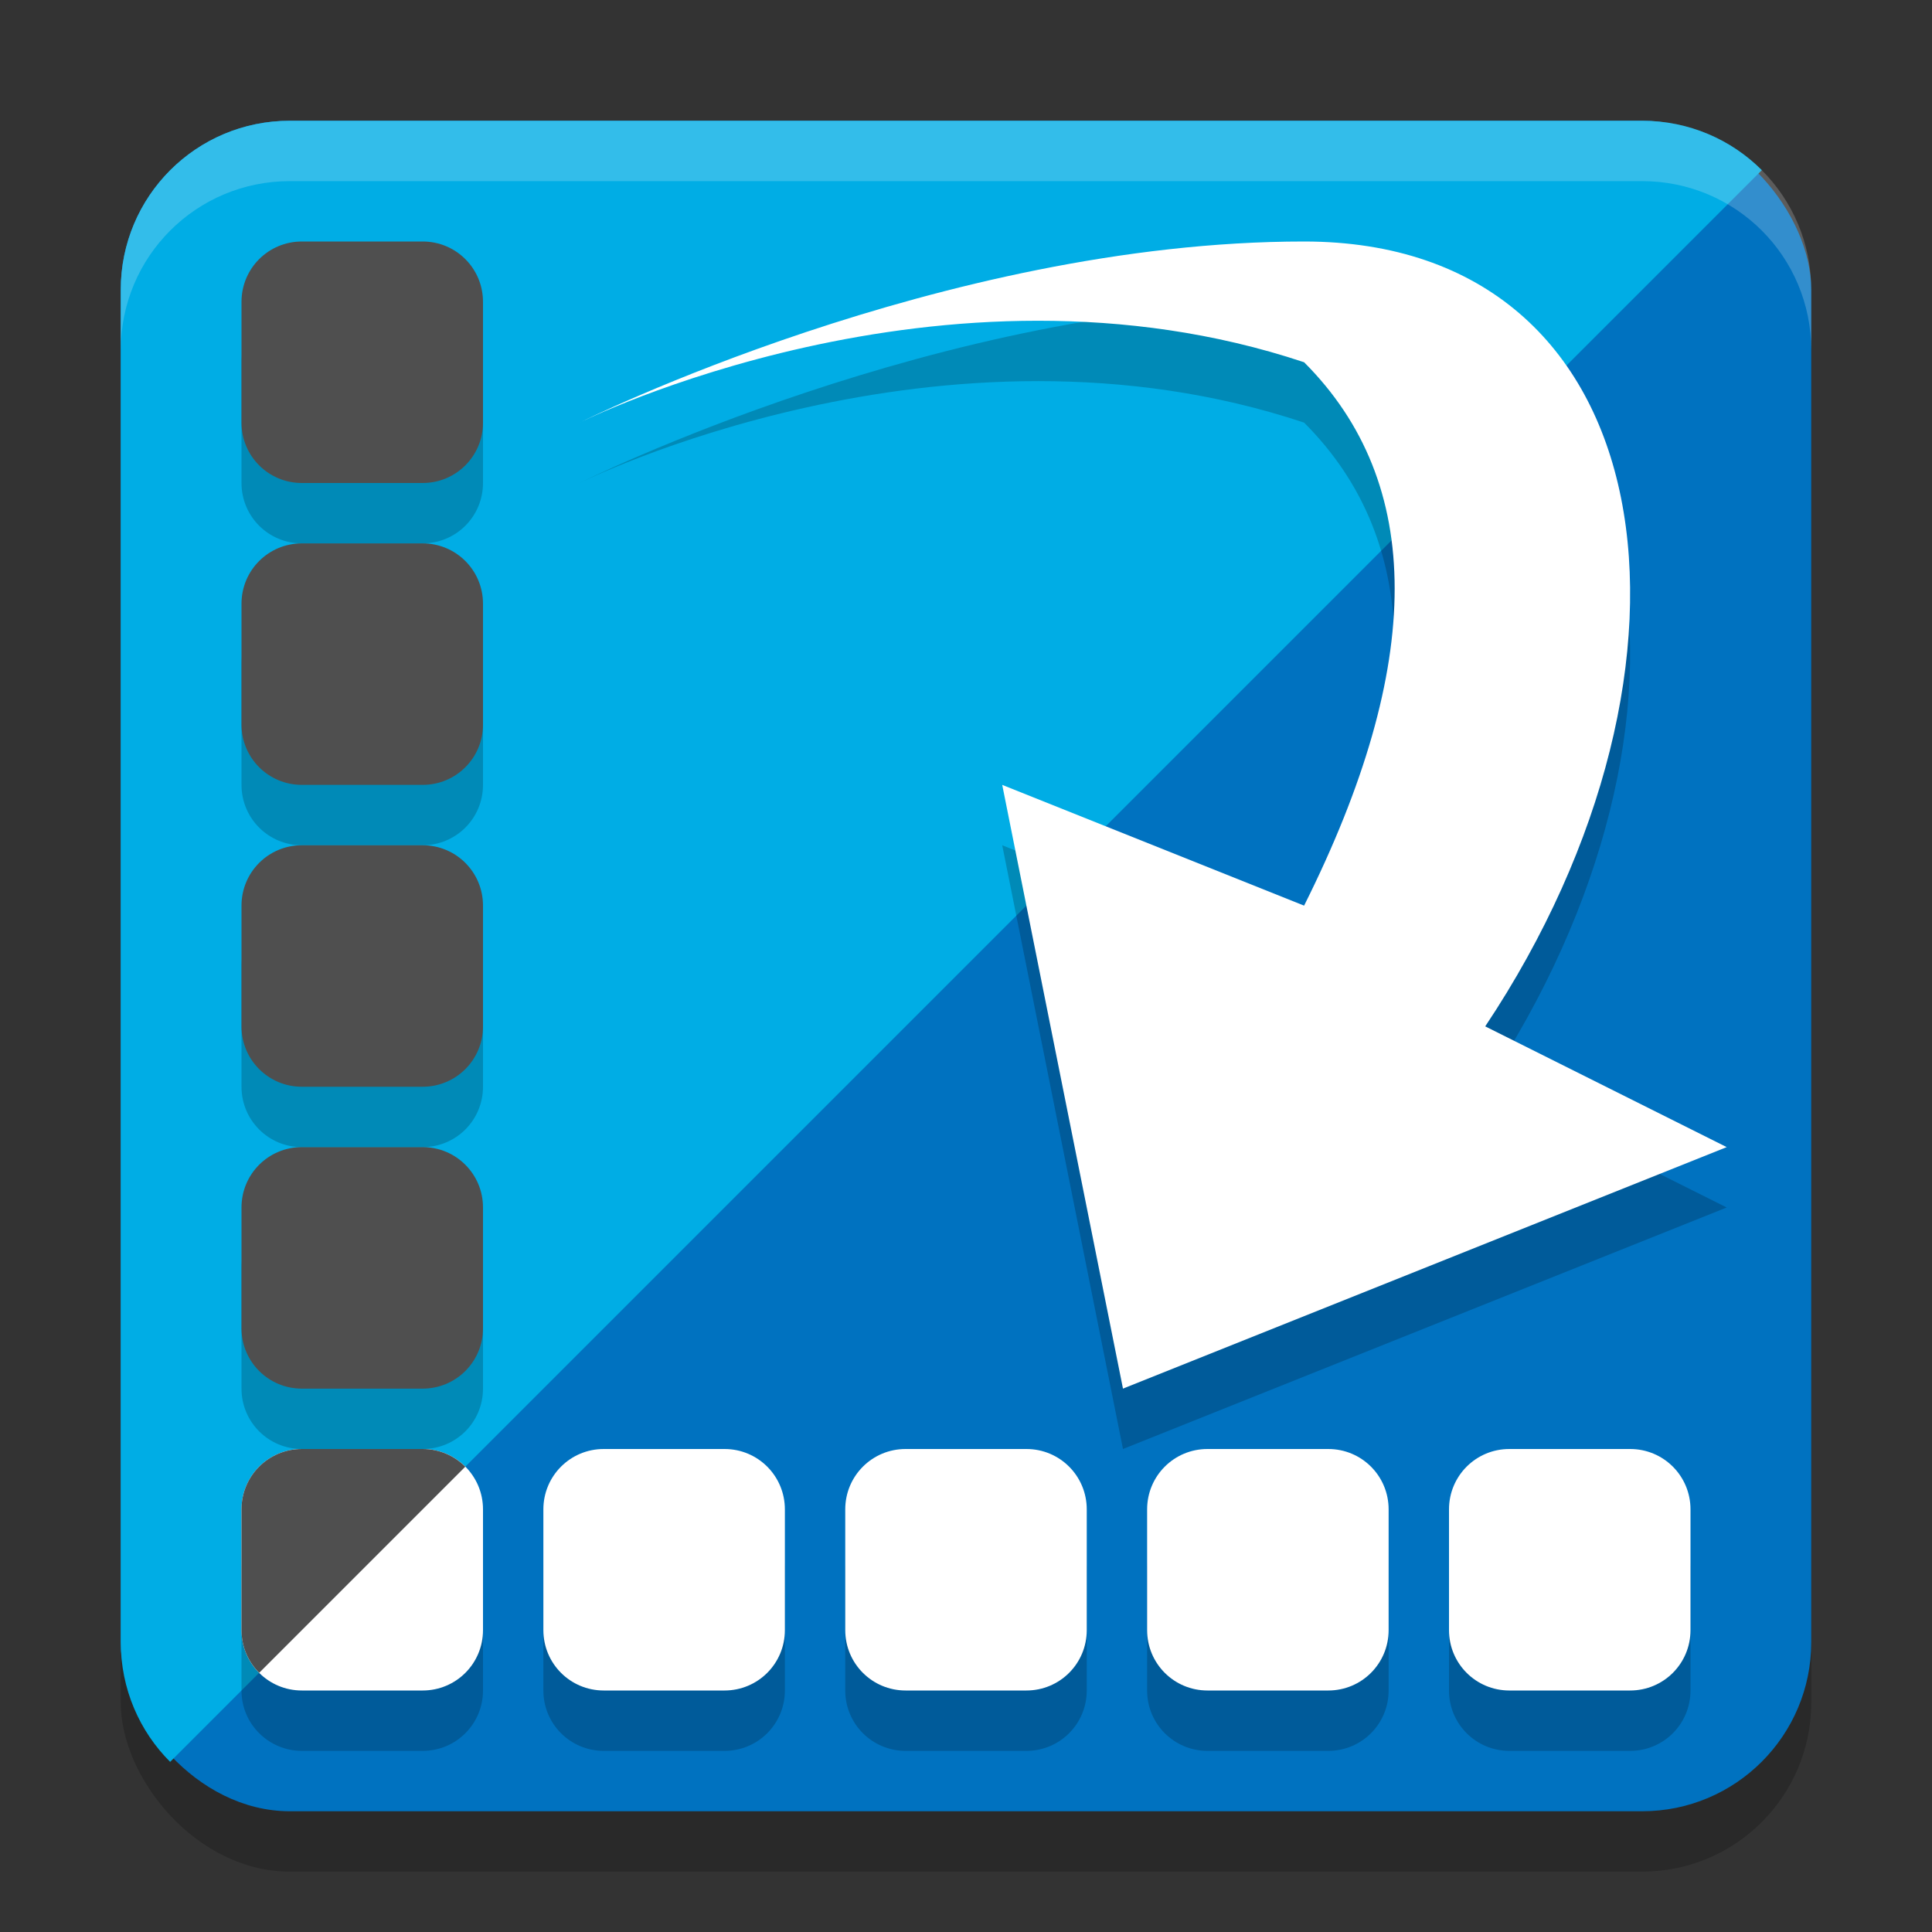
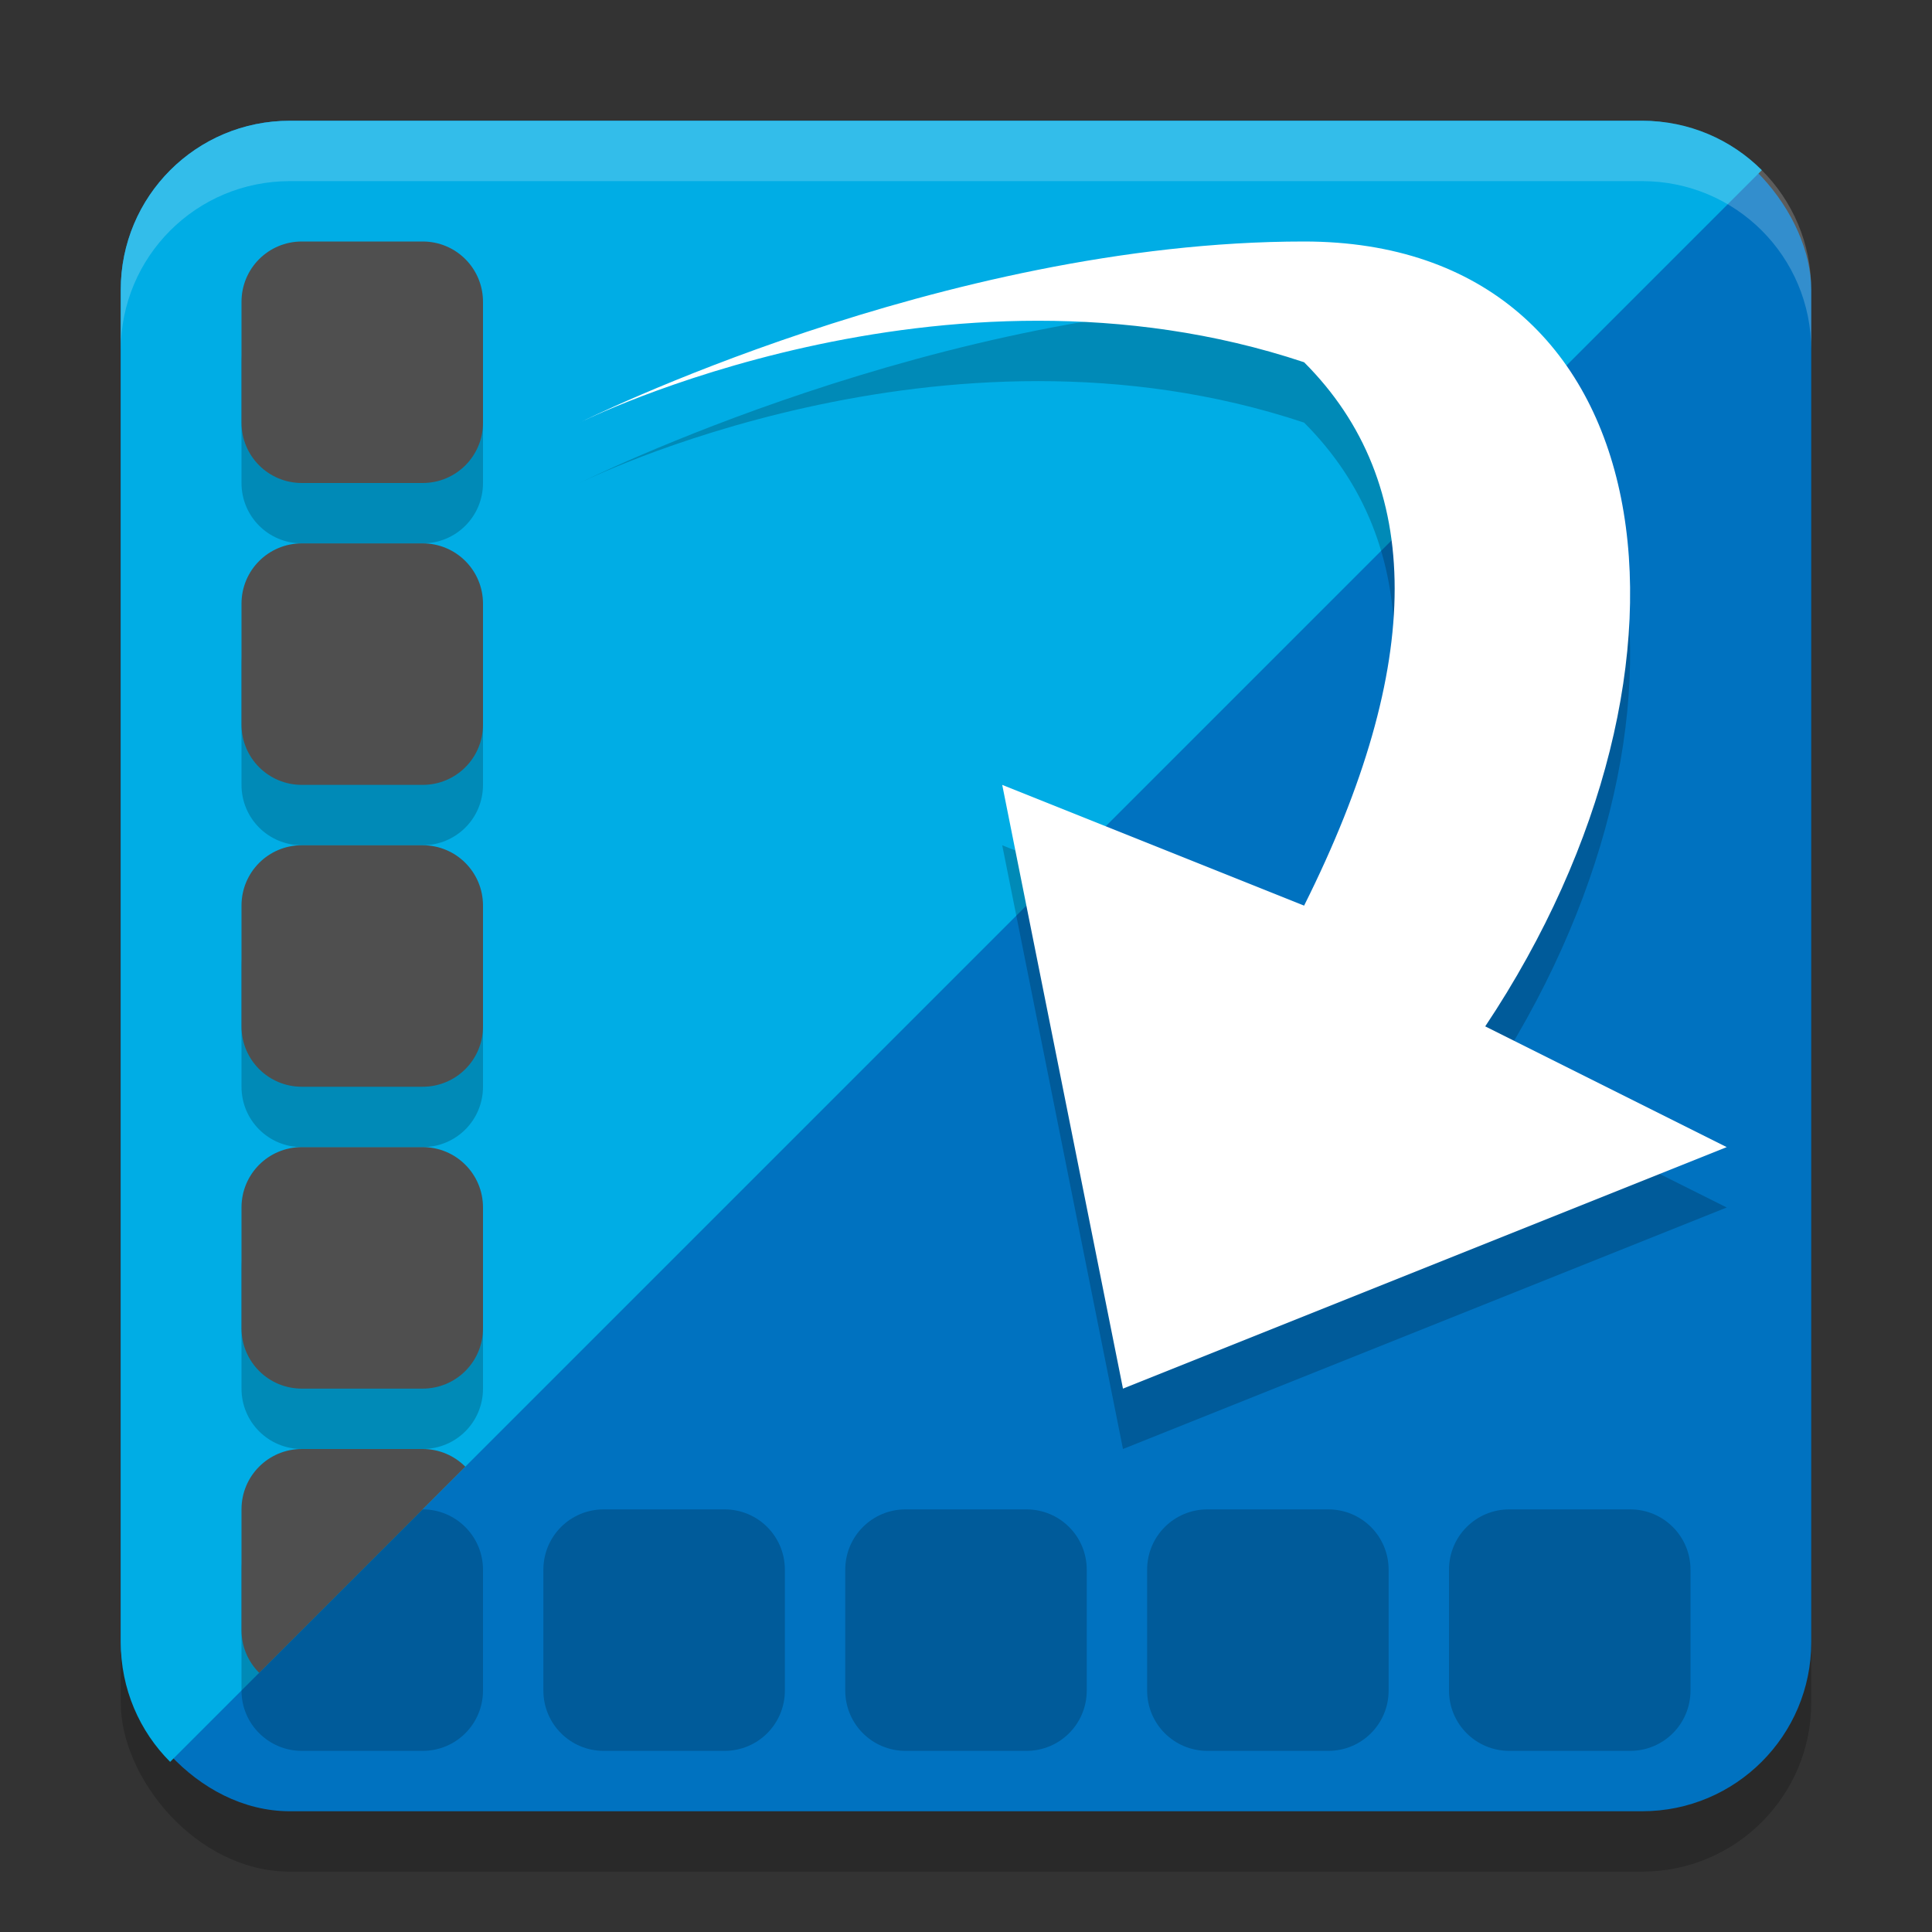
<svg xmlns="http://www.w3.org/2000/svg" width="32" height="32" version="1.1">
  <rect width="100%" height="100%" fill="#333333" stroke="none" />
  <rect style="opacity:.2" width="28" height="28" x="2" y="3" rx="2.8" ry="2.8" />
  <rect style="fill:#0072c0" width="28" height="28" x="2" y="2" rx="2.8" ry="2.8" />
  <path style="fill:#00ade5" d="M 4.801 2 C 3.25 2 2 3.25 2 4.801 L 2 27.199 C 2 27.975 2.312 28.676 2.818 29.182 L 29.182 2.818 C 28.676 2.312 27.975 2 27.199 2 L 4.801 2 z" />
  <path style="opacity:0.2" d="m 9.6,8 c 0,0 6,-3 12,-3 6,0 7,7 3,13 l 4,2 -10,4 -2,-10 5,2 c 2,-4 2,-7 0,-9 -6,-2 -12,1 -12,1 z" />
  <path style="fill:#ffffff" d="m 9.6,7 c 0,0 6,-3 12,-3 6,0 7,7 3,13 l 4,2 -10,4 -2,-10 5,2 c 2,-4 2,-7 0,-9 -6,-2 -12,1 -12,1 z" />
  <path style="opacity:.2" d="m5 5c-0.554 0-1 0.446-1 1v2c0 0.554 0.446 1 1 1h2c0.554 0 1-0.446 1-1v-2c0-0.554-0.446-1-1-1zm0 5c-0.554 0-1 0.446-1 1v2c0 0.554 0.446 1 1 1h2c0.554 0 1-0.446 1-1v-2c0-0.554-0.446-1-1-1zm0 5c-0.554 0-1 0.446-1 1v2c0 0.554 0.446 1 1 1h2c0.554 0 1-0.446 1-1v-2c0-0.554-0.446-1-1-1zm0 5c-0.554 0-1 0.446-1 1v2c0 0.554 0.446 1 1 1h2c0.554 0 1-0.446 1-1v-2c0-0.554-0.446-1-1-1zm0 5c-0.554 0-1 0.446-1 1v2c0 0.139 0.027 0.269 0.078 0.389 0.05 0.12 0.124 0.228 0.215 0.318 0.181 0.181 0.43 0.293 0.707 0.293h2c0.554 0 1-0.446 1-1v-2c0-0.277-0.112-0.526-0.293-0.707s-0.43-0.293-0.707-0.293zm5 0c-0.554 0-1 0.446-1 1v2c0 0.554 0.446 1 1 1h2c0.554 0 1-0.446 1-1v-2c0-0.554-0.446-1-1-1zm5 0c-0.554 0-1 0.446-1 1v2c0 0.554 0.446 1 1 1h2c0.554 0 1-0.446 1-1v-2c0-0.554-0.446-1-1-1zm5 0c-0.554 0-1 0.446-1 1v2c0 0.554 0.446 1 1 1h2c0.554 0 1-0.446 1-1v-2c0-0.554-0.446-1-1-1zm5 0c-0.554 0-1 0.446-1 1v2c0 0.554 0.446 1 1 1h2c0.554 0 1-0.446 1-1v-2c0-0.554-0.446-1-1-1z" />
-   <path style="fill:#ffffff" d="m5 24c-0.554 0-1 0.446-1 1v2c0 0.554 0.446 1 1 1h2c0.554 0 1-0.446 1-1v-2c0-0.554-0.446-1-1-1h-2zm5 0c-0.554 0-1 0.446-1 1v2c0 0.554 0.446 1 1 1h2c0.554 0 1-0.446 1-1v-2c0-0.554-0.446-1-1-1h-2zm5 0c-0.554 0-1 0.446-1 1v2c0 0.554 0.446 1 1 1h2c0.554 0 1-0.446 1-1v-2c0-0.554-0.446-1-1-1h-2zm5 0c-0.554 0-1 0.446-1 1v2c0 0.554 0.446 1 1 1h2c0.554 0 1-0.446 1-1v-2c0-0.554-0.446-1-1-1h-2zm5 0c-0.554 0-1 0.446-1 1v2c0 0.554 0.446 1 1 1h2c0.554 0 1-0.446 1-1v-2c0-0.554-0.446-1-1-1h-2z" />
  <path style="fill:#4f4f4f" d="m5 4c-0.554 0-1 0.446-1 1v2c0 0.554 0.446 1 1 1h2c0.554 0 1-0.446 1-1v-2c0-0.554-0.446-1-1-1h-2zm0 5c-0.554 0-1 0.446-1 1v2c0 0.554 0.446 1 1 1h2c0.554 0 1-0.446 1-1v-2c0-0.554-0.446-1-1-1h-2zm0 5c-0.554 0-1 0.446-1 1v2c0 0.554 0.446 1 1 1h2c0.554 0 1-0.446 1-1v-2c0-0.554-0.446-1-1-1h-2zm0 5c-0.554 0-1 0.446-1 1v2c0 0.554 0.446 1 1 1h2c0.554 0 1-0.446 1-1v-2c0-0.554-0.446-1-1-1h-2zm0 5c-0.554 0-1 0.446-1 1v2c0 0.277 0.112 0.526 0.293 0.707l3.414-3.414c-0.181-0.181-0.43-0.293-0.707-0.293h-2z" />
  <path style="fill:#ffffff;opacity:.2" d="M 4.801 2 C 3.25 2 2 3.25 2 4.801 L 2 5.801 C 2 4.25 3.25 3 4.801 3 L 27.199 3 C 28.75 3 30 4.25 30 5.801 L 30 4.801 C 30 3.25 28.75 2 27.199 2 L 4.801 2 z" />
</svg>